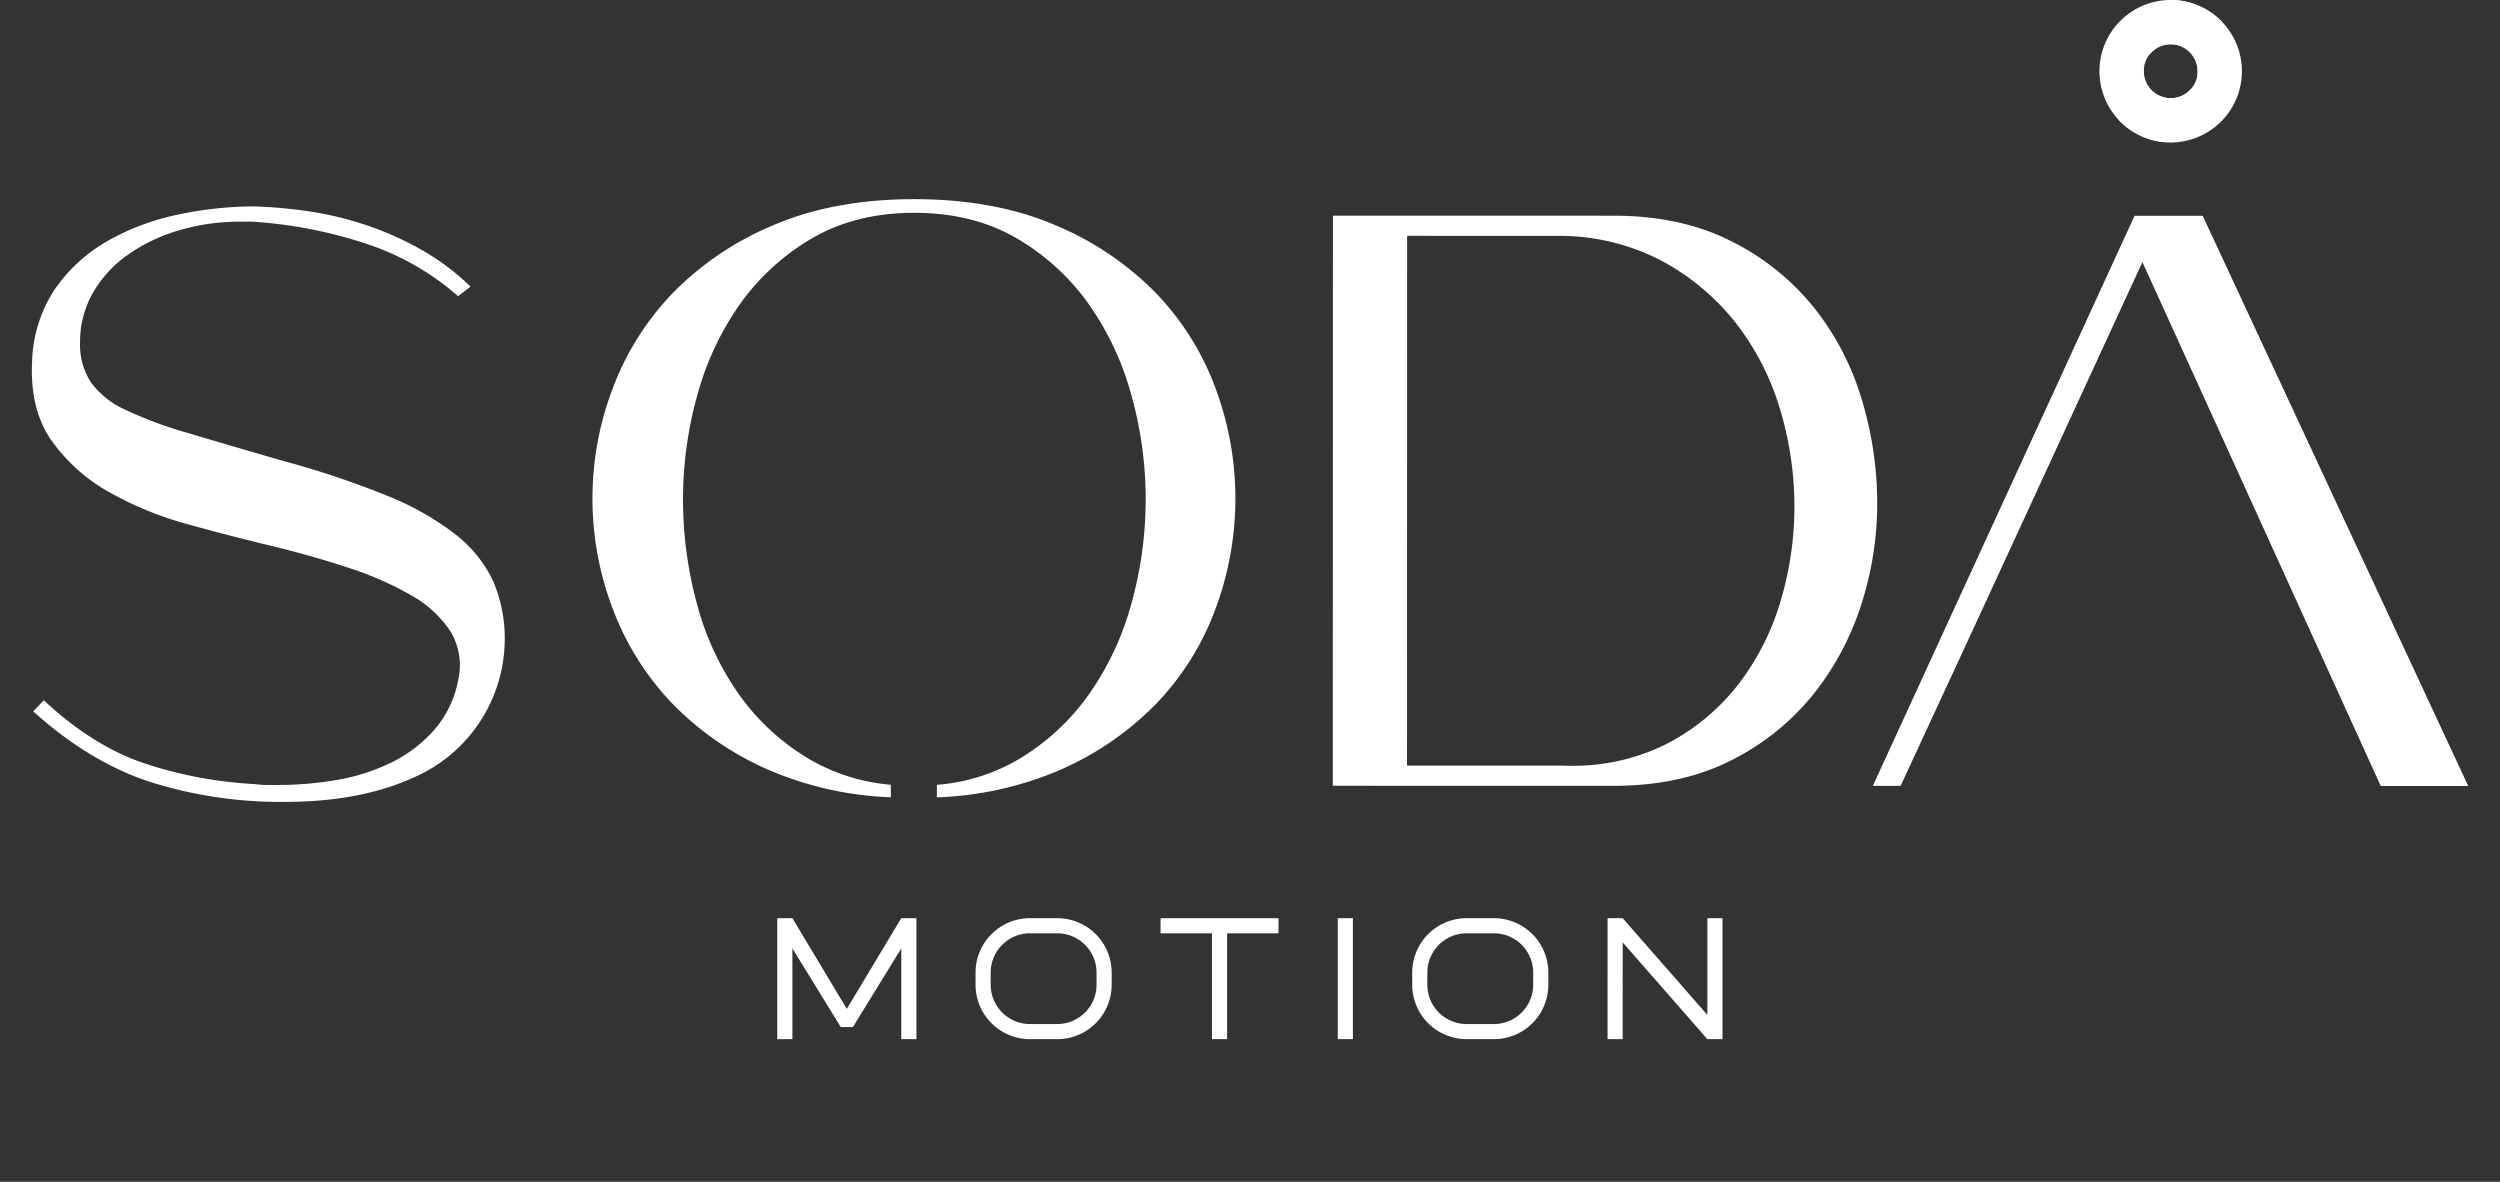
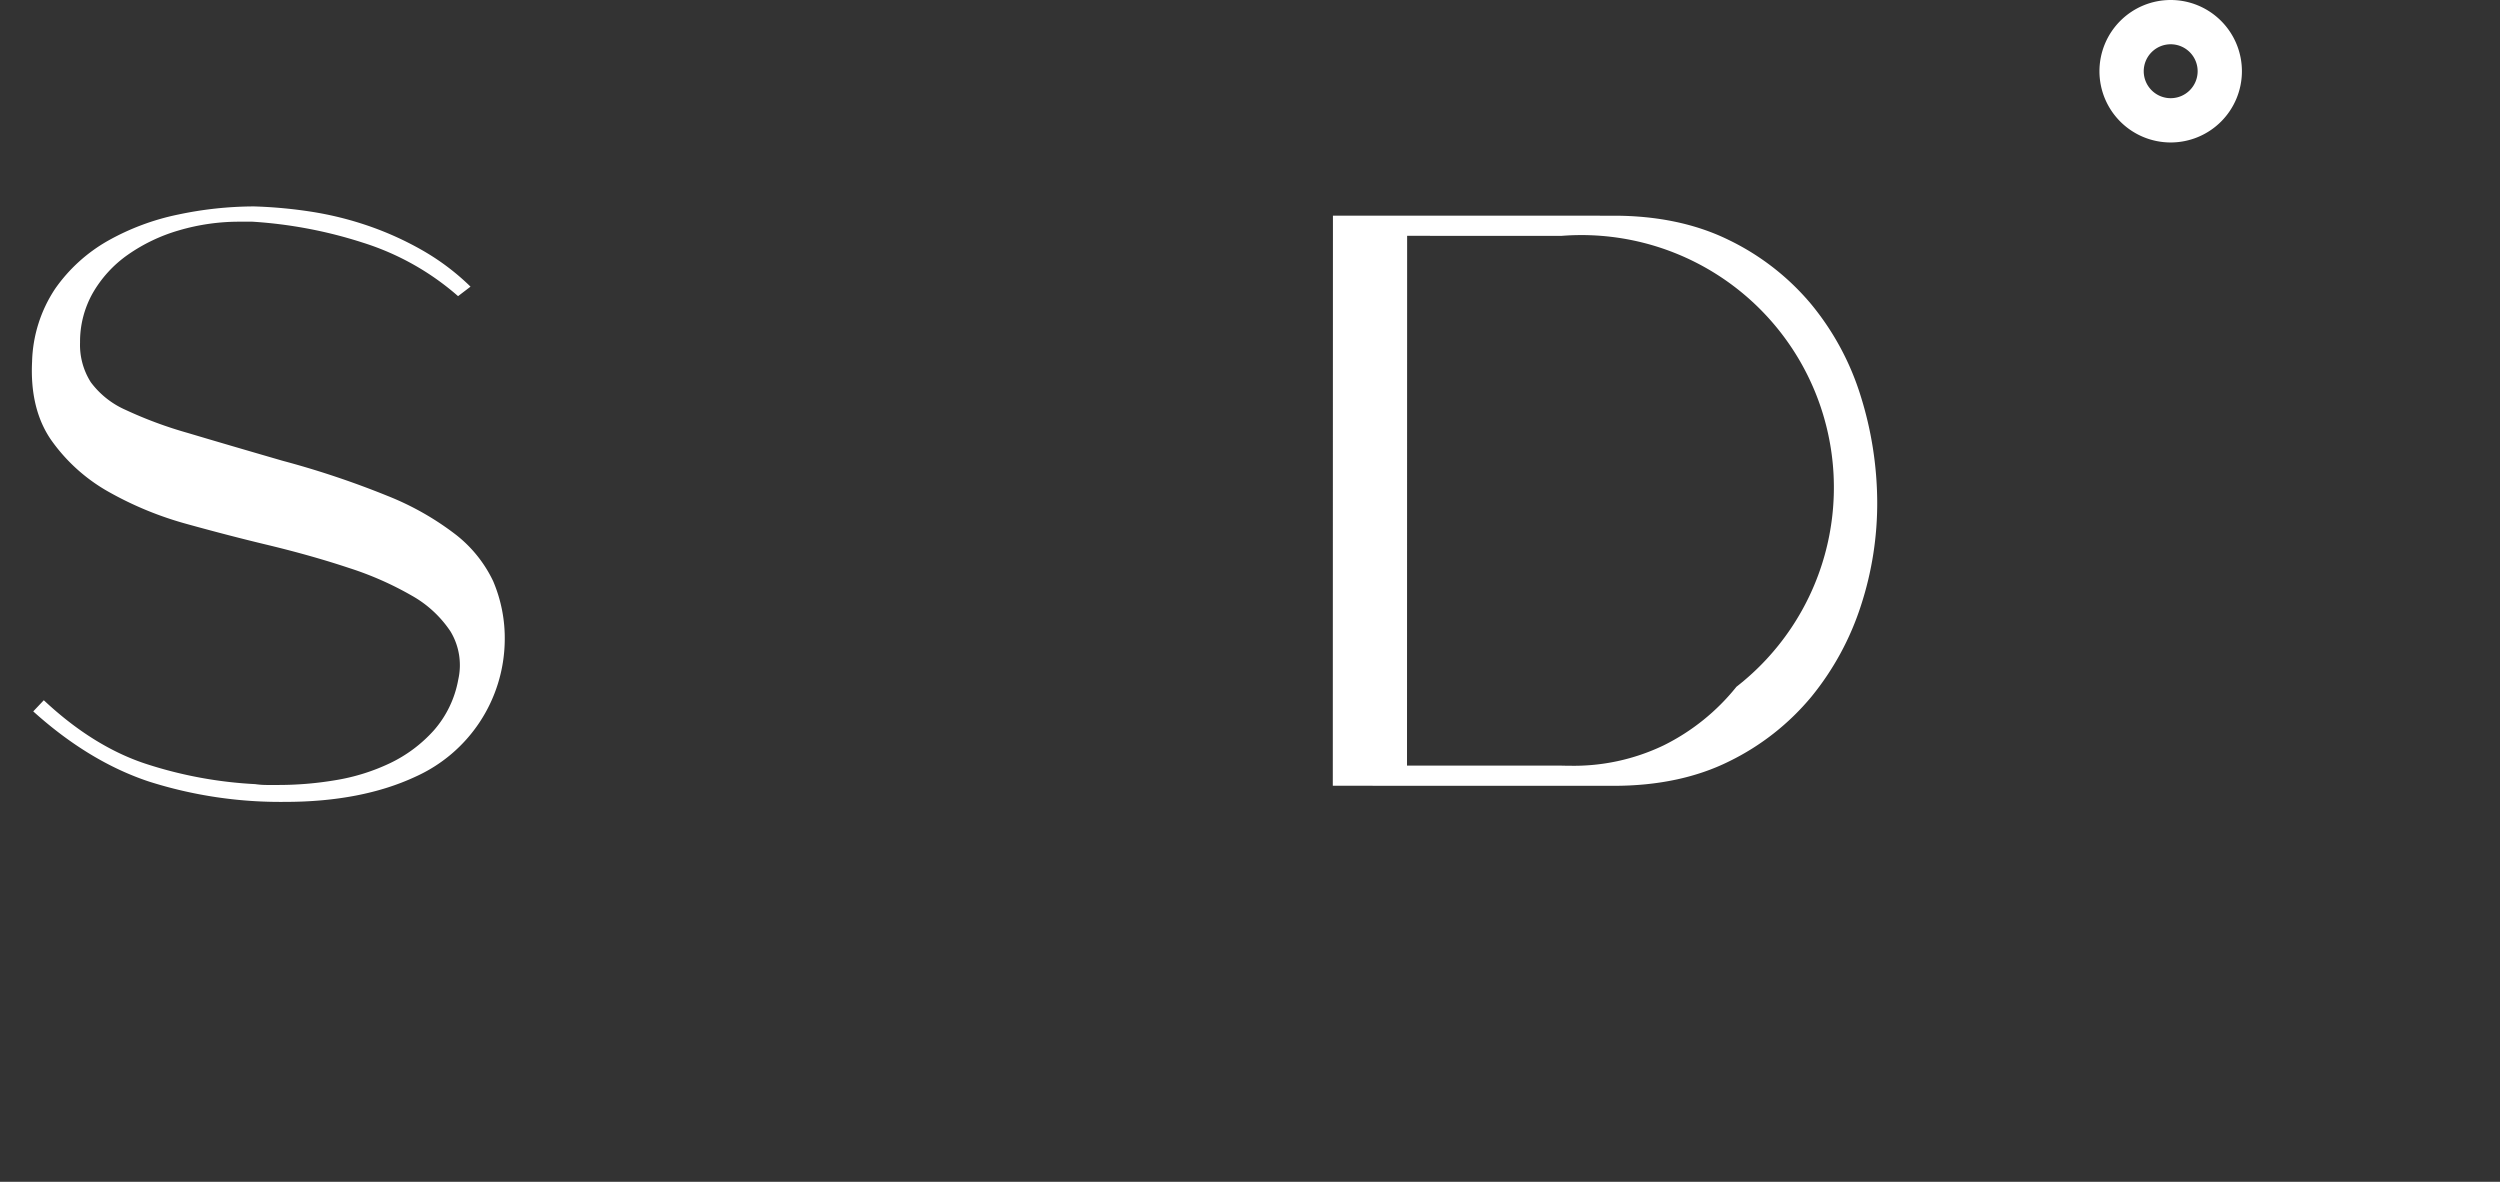
<svg xmlns="http://www.w3.org/2000/svg" width="550" height="260" viewBox="0 0 550 260">
  <rect x="0" y="0" width="550" height="260" fill="#333333" stroke="none" />
  <defs>
    <clipPath id="clip-Soda_motion">
      <rect width="550" height="260" />
    </clipPath>
  </defs>
  <g id="Soda_motion" data-name="Soda motion" clip-path="url(#clip-Soda_motion)">
    <g id="Grupo_9346" data-name="Grupo 9346">
      <g id="Grupo_9345" data-name="Grupo 9345" transform="translate(-688.409 -152.485)">
        <g id="Grupo_2351" data-name="Grupo 2351" transform="translate(695.41 152.485)">
          <g id="Grupo_2350" data-name="Grupo 2350">
            <path id="Trazado_7610" data-name="Trazado 7610" d="M751.132,335.768c11.132,0,20.759-1.853,28.618-5.514a33.27,33.27,0,0,0,19.7-29.823A31.973,31.973,0,0,0,796.9,287.2,28.471,28.471,0,0,0,788.718,277a62.229,62.229,0,0,0-15.052-8.548,196.143,196.143,0,0,0-23.051-7.719q-12.44-3.607-20.9-6.131a90.743,90.743,0,0,1-13.695-5.082,19.13,19.13,0,0,1-7.635-6.08,15.3,15.3,0,0,1-2.365-8.741,21.755,21.755,0,0,1,2.79-10.856,26.287,26.287,0,0,1,7.664-8.4,38,38,0,0,1,11.271-5.4,46.931,46.931,0,0,1,13.513-1.916h2.7a99.2,99.2,0,0,1,24.325,4.627,58.267,58.267,0,0,1,20.9,11.752l2.741-2.089a52.239,52.239,0,0,0-10.305-7.828,69.676,69.676,0,0,0-12.125-5.531,73.606,73.606,0,0,0-12.577-3.125,102.274,102.274,0,0,0-12.609-1.167,81.316,81.316,0,0,0-16.679,1.784,53.411,53.411,0,0,0-15.476,5.773,35.554,35.554,0,0,0-11.584,10.516,30.343,30.343,0,0,0-5.1,16.041c-.354,7.013,1.089,12.87,4.286,17.405A38.619,38.619,0,0,0,712.4,267.609a75.663,75.663,0,0,0,17.224,7.055c6.257,1.733,12.217,3.277,17.71,4.59,6.488,1.565,12.5,3.267,17.878,5.062a71.083,71.083,0,0,1,13.811,6.091,24.764,24.764,0,0,1,8.5,7.871,14.348,14.348,0,0,1,1.707,10.558,23.1,23.1,0,0,1-5.383,11.209,30.762,30.762,0,0,1-9.567,7.175,44.523,44.523,0,0,1-11.879,3.742,75.45,75.45,0,0,1-12.716,1.086h-2.611a17.916,17.916,0,0,1-2.522-.186,92.526,92.526,0,0,1-23.692-4.349c-7.815-2.49-15.486-7.234-22.815-14.106l-2.324,2.451c8.138,7.345,16.7,12.536,25.455,15.438A95.322,95.322,0,0,0,751.132,335.768Z" transform="translate(-695.41 -159.354)" fill="#fff" />
-             <path id="Trazado_7611" data-name="Trazado 7611" d="M1085.908,312.586a61.626,61.626,0,0,0,10.873-20.039,72.489,72.489,0,0,0,3.571-23.014,78.966,78.966,0,0,0-3.654-23.123,59.324,59.324,0,0,0-10.857-20.124,54.629,54.629,0,0,0-18.142-14.144c-7.194-3.543-15.7-5.338-25.274-5.34l-61.813-.014-.029,125.426,61.813.014c9.693,0,18.256-1.82,25.449-5.416A54.653,54.653,0,0,0,1085.908,312.586Zm-16.526-2.148a47.543,47.543,0,0,1-15.975,12.871,45.7,45.7,0,0,1-20.765,4.5c-.591,0-1.188-.008-1.786-.026l-33.949-.008.027-116.547,33.985.008a48.689,48.689,0,0,1,22.355,5.669,52.261,52.261,0,0,1,16.044,13.586,57.536,57.536,0,0,1,9.646,18.852,74.188,74.188,0,0,1,3.174,21.439,72.451,72.451,0,0,1-3.183,21.256A55.536,55.536,0,0,1,1069.382,310.437Z" transform="translate(-694.367 -159.347)" fill="#fff" />
-             <path id="Trazado_7612" data-name="Trazado 7612" d="M1158.267,217,1210.7,332.267l19.241,0-58.406-125.44-15,0-57.576,125.414h6.111l17.655-38.141Z" transform="translate(-693.937 -159.346)" fill="#fff" />
-             <path id="Trazado_7613" data-name="Trazado 7613" d="M955.386,244.8a60.208,60.208,0,0,0-13.177-21.02,67.078,67.078,0,0,0-22.1-14.888c-8.819-3.791-19.242-5.712-30.974-5.715s-22.158,1.914-30.978,5.7a67.031,67.031,0,0,0-22.111,14.877,61.209,61.209,0,0,0-13.275,21.017,68.147,68.147,0,0,0-.011,48.507A61.153,61.153,0,0,0,836.022,314.3a66.936,66.936,0,0,0,22.1,14.89,74.9,74.9,0,0,0,25.818,5.57v-2.756a42.461,42.461,0,0,1-17.225-5.232A50.382,50.382,0,0,1,850.76,312.45a62.237,62.237,0,0,1-9.459-20.2,87.705,87.705,0,0,1-3.078-23.039,85.235,85.235,0,0,1,3.184-23.042,63.587,63.587,0,0,1,9.553-20.192,50.682,50.682,0,0,1,15.874-14.314c6.309-3.64,13.811-5.486,22.3-5.484s15.982,1.852,22.293,5.495a50.683,50.683,0,0,1,15.865,14.322,63.741,63.741,0,0,1,9.549,20.2,85.222,85.222,0,0,1-.01,46.086,63.71,63.71,0,0,1-9.558,20.191A50.694,50.694,0,0,1,911.4,326.784a41.994,41.994,0,0,1-17.323,5.24v2.753a75.036,75.036,0,0,0,26-5.57,67.005,67.005,0,0,0,22.109-14.88,60.174,60.174,0,0,0,13.186-21.014,69.507,69.507,0,0,0,.011-48.512Z" transform="translate(-694.962 -159.361)" fill="#fff" />
+             <path id="Trazado_7611" data-name="Trazado 7611" d="M1085.908,312.586a61.626,61.626,0,0,0,10.873-20.039,72.489,72.489,0,0,0,3.571-23.014,78.966,78.966,0,0,0-3.654-23.123,59.324,59.324,0,0,0-10.857-20.124,54.629,54.629,0,0,0-18.142-14.144c-7.194-3.543-15.7-5.338-25.274-5.34l-61.813-.014-.029,125.426,61.813.014c9.693,0,18.256-1.82,25.449-5.416A54.653,54.653,0,0,0,1085.908,312.586Zm-16.526-2.148a47.543,47.543,0,0,1-15.975,12.871,45.7,45.7,0,0,1-20.765,4.5c-.591,0-1.188-.008-1.786-.026l-33.949-.008.027-116.547,33.985.008A55.536,55.536,0,0,1,1069.382,310.437Z" transform="translate(-694.367 -159.347)" fill="#fff" />
            <g id="Grupo_2349" data-name="Grupo 2349" transform="translate(454.878)">
              <path id="Trazado_7614" data-name="Trazado 7614" d="M1164.292,159.532a15.671,15.671,0,1,0,15.67,15.67A15.671,15.671,0,0,0,1164.292,159.532Zm0,21.6a5.93,5.93,0,1,1,5.93-5.93A5.93,5.93,0,0,1,1164.292,181.132Z" transform="translate(-1148.62 -159.532)" fill="#fff" />
-               <path id="Trazado_7615" data-name="Trazado 7615" d="M1166.754,169.828a5.931,5.931,0,0,1,3.3,6.556l5.575-11.955a15.72,15.72,0,0,0-10.451-4.873l-5.575,11.955A5.929,5.929,0,0,1,1166.754,169.828Z" transform="translate(-1148.577 -159.532)" fill="#fff" />
-               <path id="Trazado_7616" data-name="Trazado 7616" d="M1161.768,180.521a5.933,5.933,0,0,1-3.3-6.556l-5.574,11.955a15.732,15.732,0,0,0,10.451,4.873l5.574-11.955A5.931,5.931,0,0,1,1161.768,180.521Z" transform="translate(-1148.603 -159.475)" fill="#fff" />
            </g>
          </g>
        </g>
      </g>
    </g>
-     <path id="Trazado_23714" data-name="Trazado 23714" d="M1.9-26.616V0H5.227V-19.962l10.646,17.3h2.662l10.646-17.3V0h3.327V-26.616H29.181L17.2-6.654,5.227-26.616Zm55.6,0A11.977,11.977,0,0,0,45.524-14.639v2.662A11.977,11.977,0,0,0,57.5,0H63.49A11.977,11.977,0,0,0,75.467-11.977v-2.662A11.977,11.977,0,0,0,63.49-26.616Zm0,3.327H63.49a8.65,8.65,0,0,1,8.65,8.65v2.662a8.65,8.65,0,0,1-8.65,8.65H57.5a8.65,8.65,0,0,1-8.65-8.65v-2.662A8.65,8.65,0,0,1,57.5-23.289Zm28.721-3.327v3.327H97.534V0h3.327V-23.289h11.312v-3.327ZM125.21,0h3.327V-26.616H125.21Zm28.355-26.616a11.977,11.977,0,0,0-11.977,11.977v2.662A11.977,11.977,0,0,0,153.565,0h5.989a11.977,11.977,0,0,0,11.977-11.977v-2.662a11.977,11.977,0,0,0-11.977-11.977Zm0,3.327h5.989a8.65,8.65,0,0,1,8.65,8.65v2.662a8.65,8.65,0,0,1-8.65,8.65h-5.989a8.65,8.65,0,0,1-8.65-8.65v-2.662A8.65,8.65,0,0,1,153.565-23.289Zm31-3.327V0h3.327V-21.293L206.524,0h3.327V-26.616h-3.327V-5.323L187.893-26.616Z" transform="translate(169.1 228.616)" fill="#fff" />
  </g>
</svg>